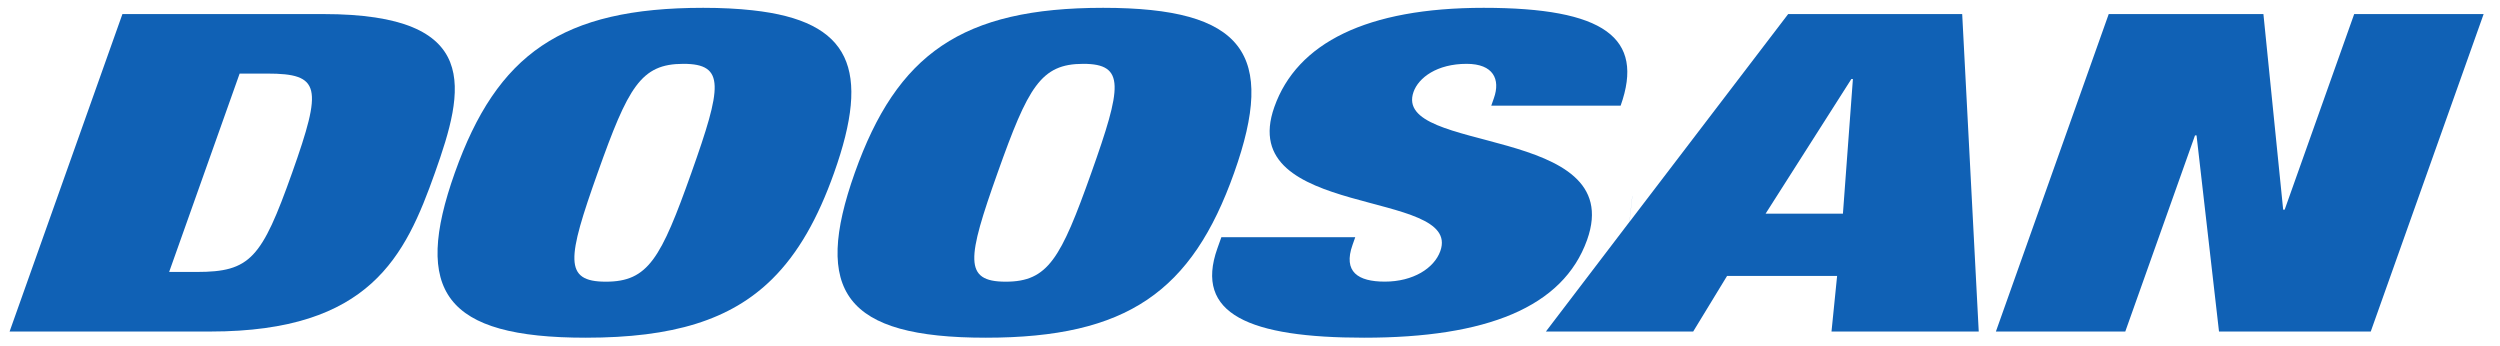
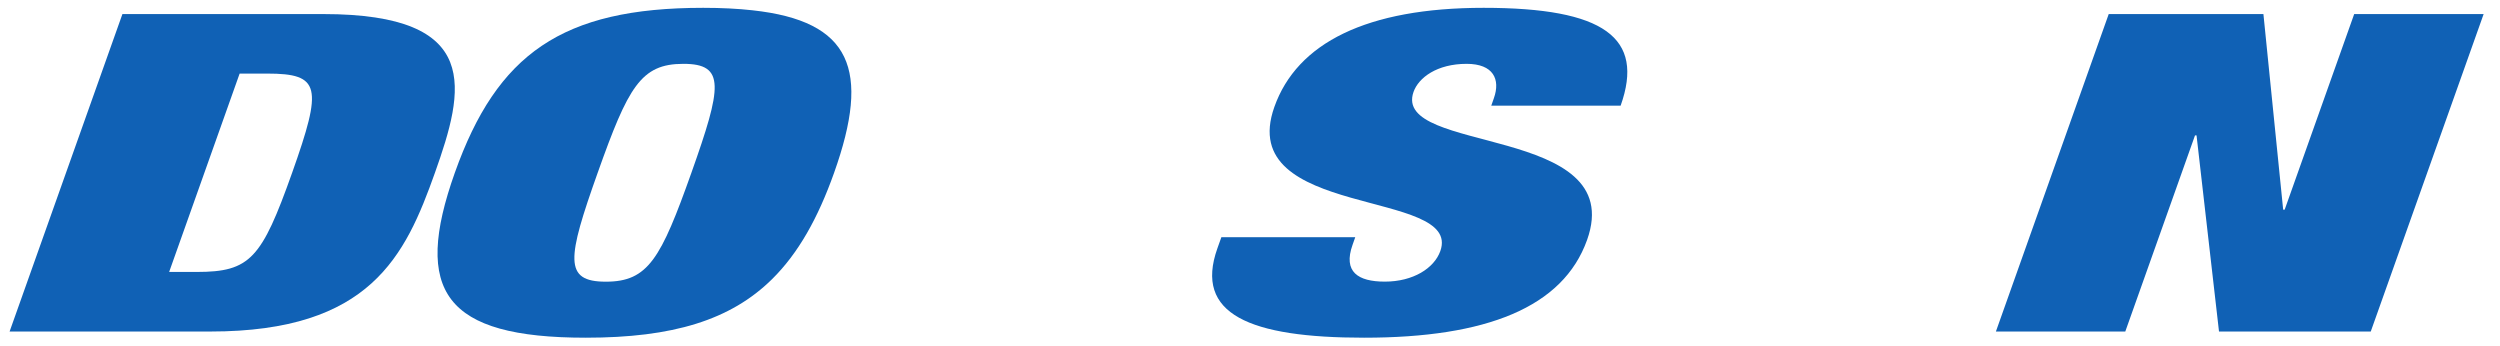
<svg xmlns="http://www.w3.org/2000/svg" width="123" height="17" viewBox="0 0 123 17" fill="none">
-   <path d="M76.058 16.311H83.305L84.972 13.575H90.386L90.11 16.311H97.354L96.54 0.692H87.978L80.172 10.917L80.311 9.648L80.308 9.651L80.169 10.917L76.058 16.311ZM91.088 3.886H91.163L90.672 10.514H86.866L91.088 3.886Z" fill="#1061B5" />
  <path d="M15.907 0.692H6.023L0.472 16.311H10.353C18.22 16.311 19.945 12.589 21.399 8.5C22.854 4.408 23.773 0.692 15.907 0.692ZM14.373 8.5C12.872 12.723 12.311 13.38 9.675 13.38H8.322L11.79 3.62H13.146C15.779 3.62 15.872 4.277 14.373 8.5Z" fill="#1061B5" />
  <path d="M115.826 0.692L112.405 10.317H112.332L111.36 0.692H103.749L98.198 16.311H104.564L107.994 6.663H108.07L109.175 16.311H116.641L122.195 0.692H115.826Z" fill="#1061B5" />
-   <path d="M54.273 0.385C47.319 0.385 44.133 2.66 42.056 8.5C39.982 14.34 41.55 16.615 48.503 16.615C55.457 16.615 58.645 14.34 60.72 8.5C62.797 2.66 61.226 0.385 54.273 0.385ZM53.694 8.5C52.192 12.723 51.567 13.859 49.481 13.859C47.395 13.859 47.581 12.723 49.082 8.5C50.583 4.277 51.209 3.141 53.292 3.141C55.381 3.138 55.195 4.277 53.694 8.5Z" fill="#1061B5" />
  <path d="M78.086 11.801C80.114 6.095 68.453 7.602 69.547 4.518C69.797 3.82 70.699 3.141 72.159 3.141C73.477 3.141 73.826 3.906 73.501 4.825L73.37 5.199H79.735C80.928 1.849 78.921 0.385 72.994 0.385C67.251 0.385 63.815 2.11 62.698 5.263C60.731 10.798 71.961 9.265 70.865 12.349C70.562 13.201 69.523 13.856 68.133 13.856C66.815 13.856 66.07 13.378 66.547 12.042L66.678 11.671H60.091L59.896 12.218C58.744 15.456 61.479 16.615 67.114 16.615C73.116 16.615 76.901 15.128 78.086 11.801Z" fill="#1061B5" />
  <path d="M37.032 0.507C36.304 0.426 35.498 0.385 34.596 0.385L37.032 0.507ZM34.596 0.385C27.643 0.385 24.454 2.66 22.377 8.5C20.3 14.34 21.871 16.615 28.821 16.615C33.098 16.615 35.946 15.751 37.992 13.728C39.272 12.462 40.238 10.749 41.038 8.5C42.844 3.42 41.887 1.04 37.029 0.507M34.017 8.5C32.516 12.723 31.891 13.859 29.808 13.859C27.719 13.859 27.905 12.723 29.406 8.5C30.907 4.277 31.53 3.141 33.619 3.141C35.702 3.138 35.516 4.277 34.017 8.5Z" fill="#1061B5" />
</svg>